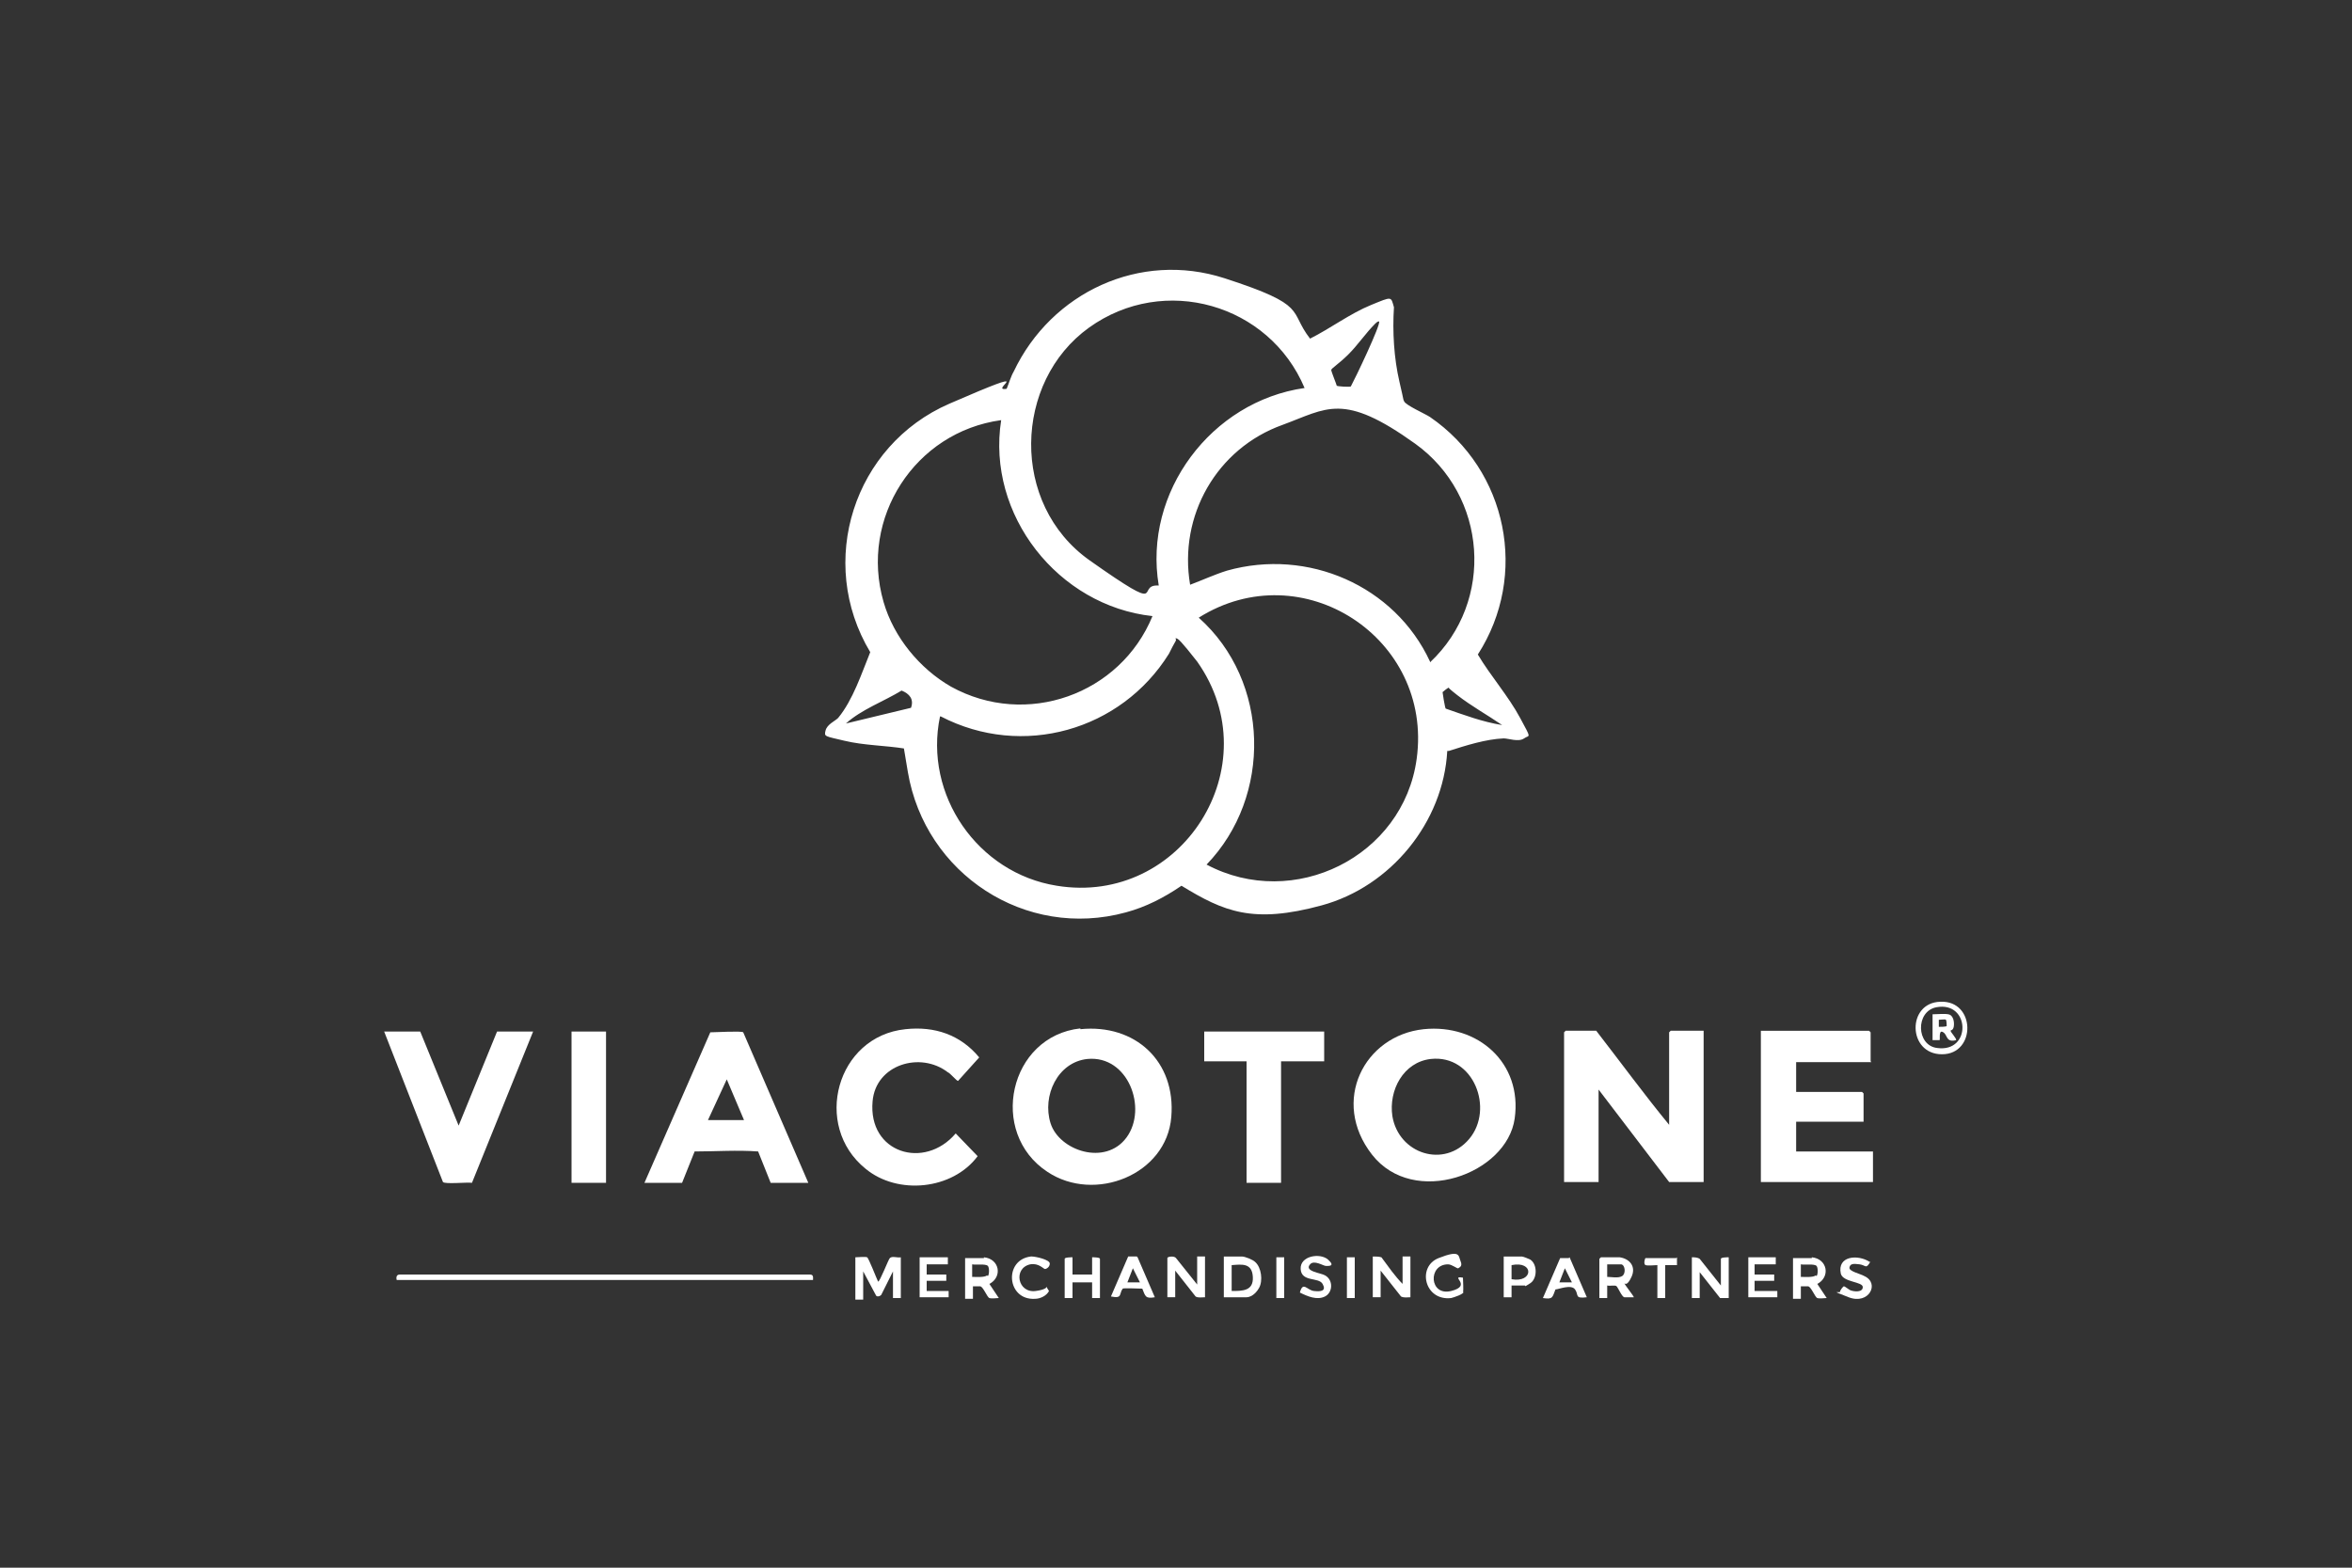
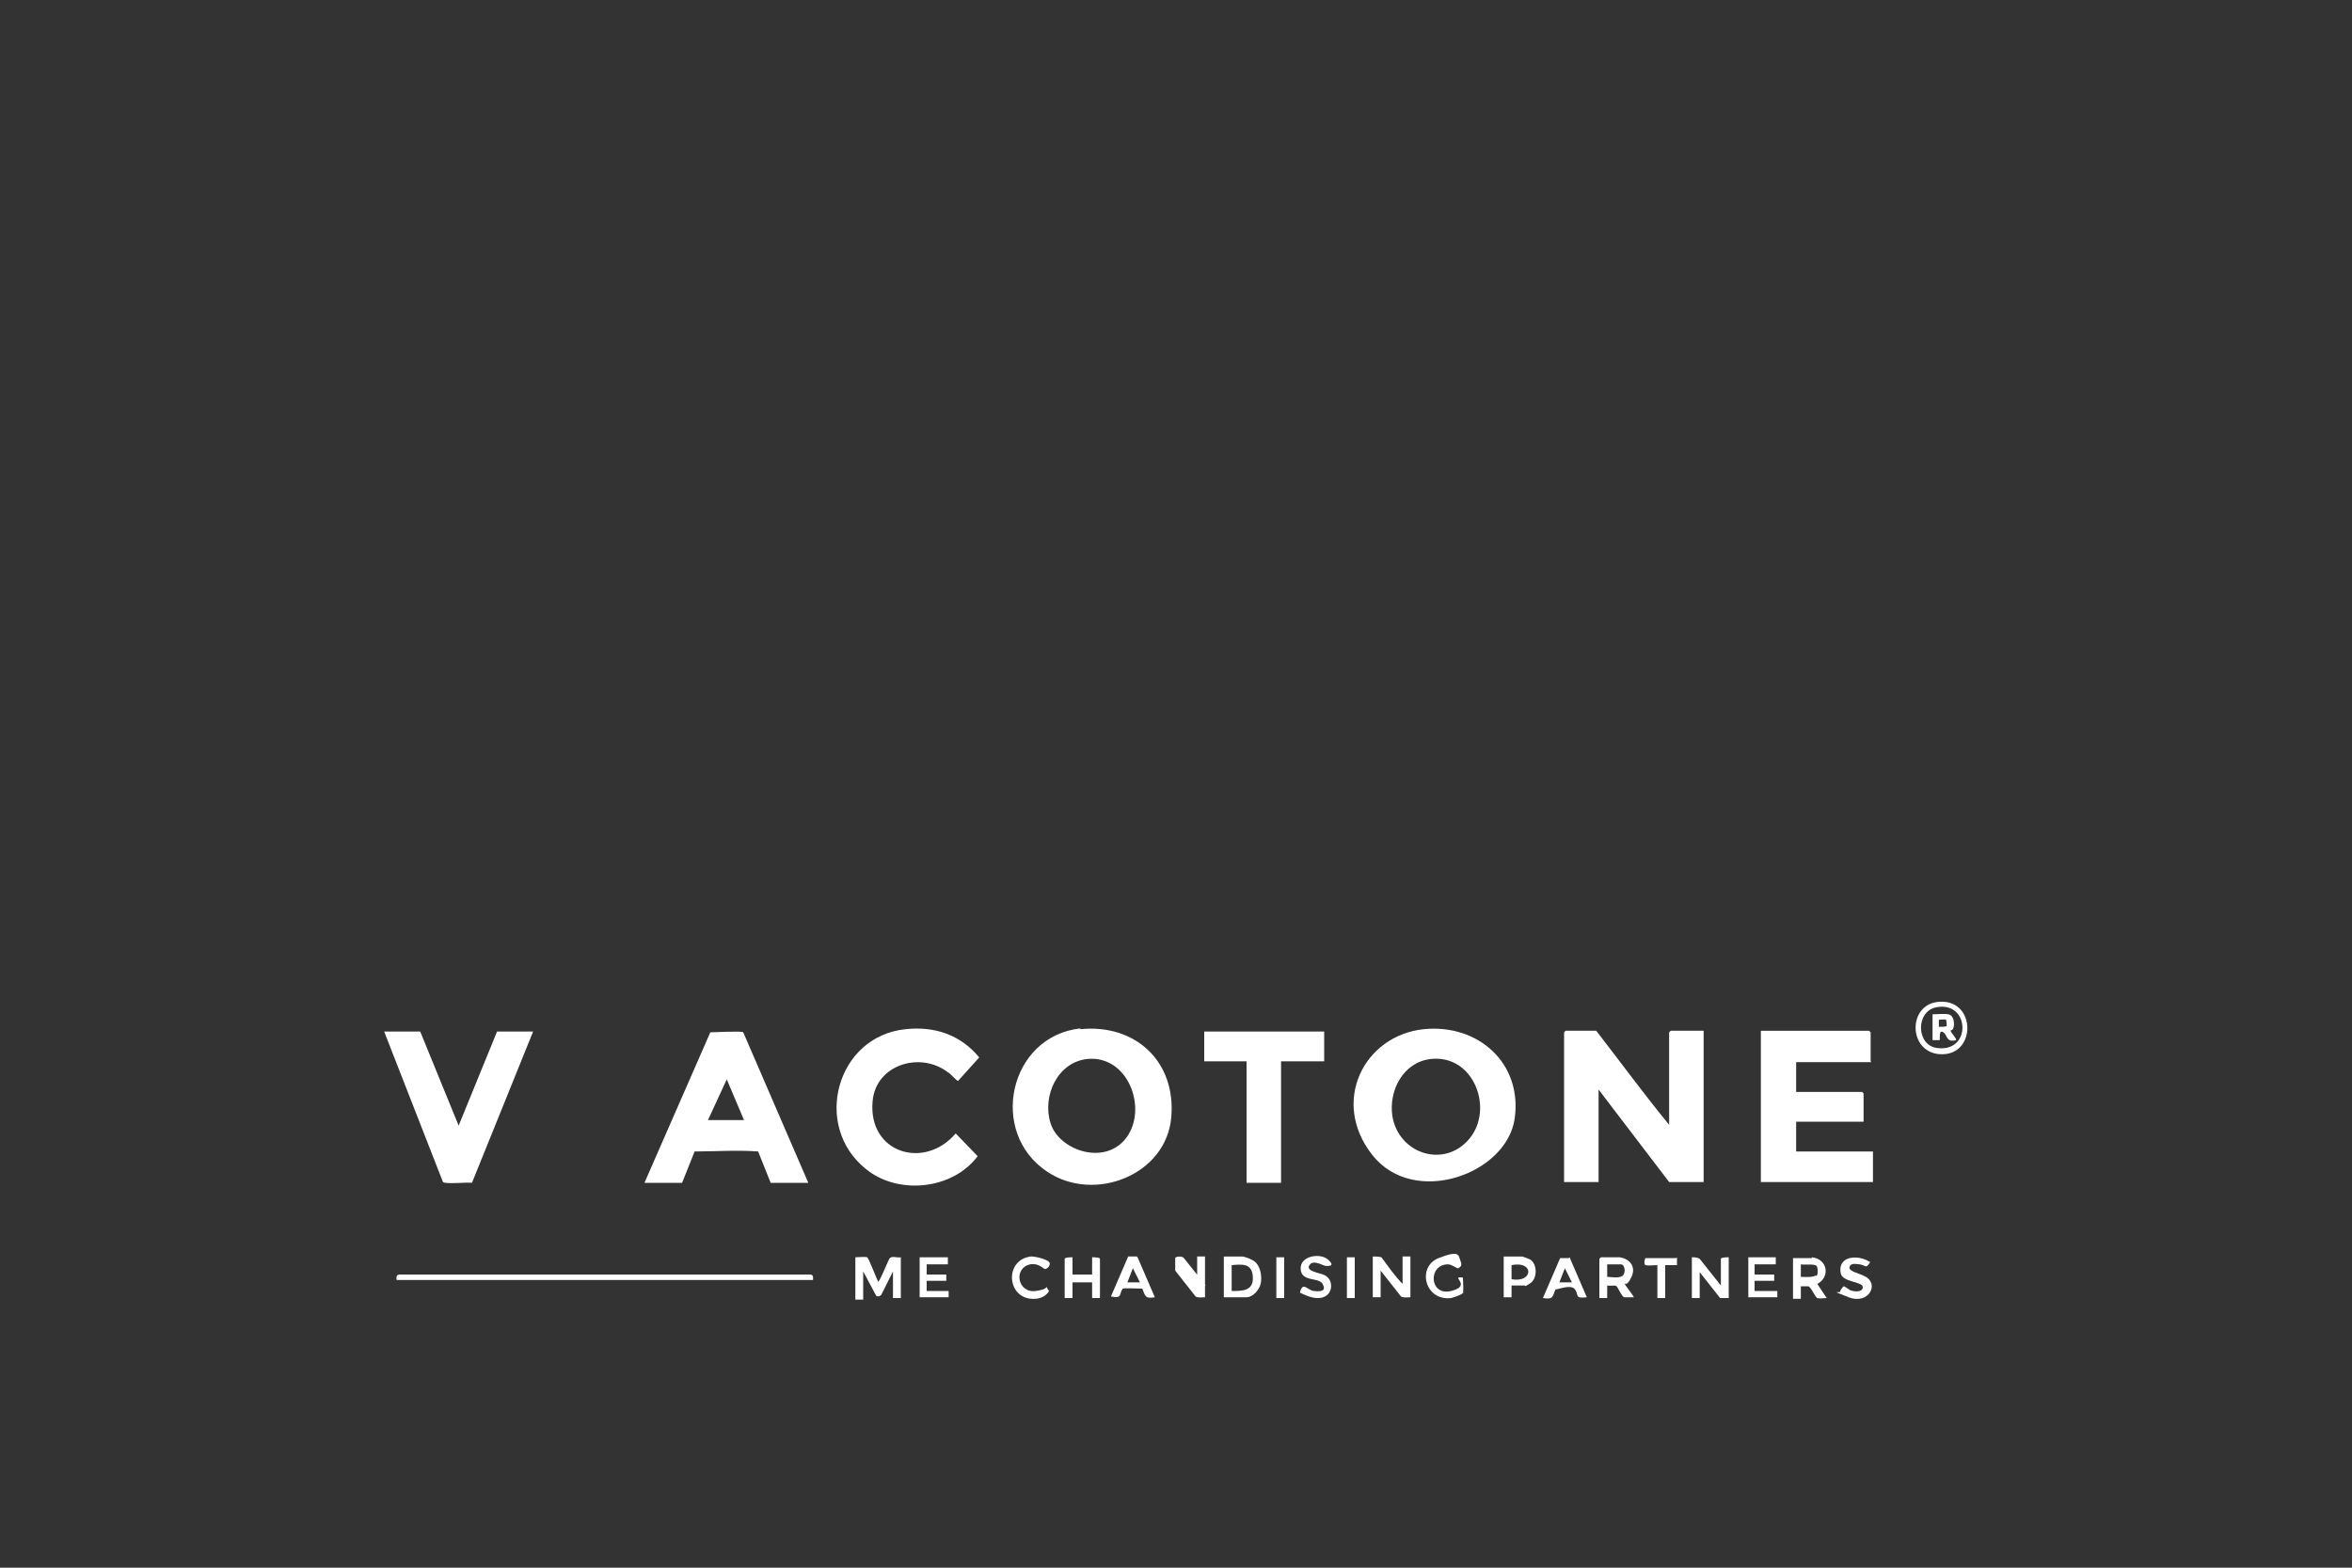
<svg xmlns="http://www.w3.org/2000/svg" id="Capa_1" viewBox="0 0 300 200">
  <rect x="0" y="0" width="300" height="200" fill="#333333" stroke="none" />
  <defs>
    <style>      .st0 {        fill: #fff;      }    </style>
  </defs>
  <g id="I1m16w">
    <g>
-       <path class="st0" d="M184.6,95.8c-.5,9.1-7.2,17.3-16,19.7s-12.5.8-17.9-2.5c-2.2,1.5-4.5,2.7-7.1,3.4-12.8,3.5-25.6-4.9-27.8-17.9s-.3-2.9-.4-3c-2.5-.4-5.2-.4-7.7-1s-2.6-.5-2.4-1.3,1.2-1.2,1.6-1.6c1.9-2.3,3-5.7,4.1-8.4-6.9-11.5-2.1-26.4,10.1-31.7s4.8-1.5,7.3-1.9c.3-.7.5-1.5.9-2.2,4.8-10.1,16.1-15.4,26.9-11.9s8.1,4.1,10.9,7.7c2.6-1.3,5.1-3.2,7.8-4.3s2.5-1.1,2.9.3c-.2,3.1,0,6.5.7,9.5s.4,2,.6,2.5,2.7,1.6,3.3,2c9.9,6.8,12.6,20.2,6.1,30.3,1.6,2.7,3.9,5.3,5.4,8.1s1.2,2.1.5,2.6-2,0-2.6,0c-2.3.1-4.8.9-7,1.6ZM166.4,49.5c-4.5-10.7-17.9-14.6-27.5-7.7s-10.1,22.5.1,29.7,5.7,3,8.8,3.2c-2-11.9,6.7-23.5,18.6-25.2ZM172.3,49.3c.5-.9,3.9-8,3.6-8.3-.2,0-.4.2-.5.3-1.2,1.2-2.2,2.7-3.4,3.9s-2.2,1.8-2.2,2,.7,1.9.7,2,1.7.2,1.8.1ZM182.4,84.5c8.3-7.8,7.3-21.3-1.9-27.9s-11.2-4.5-16.9-2.4c-8.4,3-13.3,11.6-11.8,20.4,1.6-.6,3.1-1.3,4.7-1.8,10.3-2.9,21.4,1.9,25.9,11.6ZM127.7,53.6c-11,1.5-18.1,12.5-15,23.2,1.3,4.5,4.6,8.5,8.6,10.8,9.6,5.3,21.6,1,25.7-9-12-1.3-21.2-12.9-19.3-25ZM153.9,110.3c11.1,5.9,25.1-1,26.8-13.5,2.1-15.4-14.6-26.3-27.8-18,9.1,8.1,9.4,22.8,1,31.5ZM119.9,91.4c-2.1,10,4.8,20,14.9,21.6,15.9,2.6,27.3-15.3,17.9-28.6-.4-.5-2.1-2.7-2.5-2.9s-.2,0-.2.2c-.3.5-.6,1.1-.9,1.7-6.1,9.8-18.7,13.4-29.1,8ZM191.6,92.5c-1.9-1.3-3.9-2.4-5.7-3.8s-.9-.9-1-1-.9.6-.9.6c0,.1.3,2,.4,2.1,2.3.8,4.7,1.7,7.2,2.1ZM116.2,90.3c.4-1.1-.2-1.8-1.2-2.2-2.3,1.4-5.1,2.4-7.1,4.2l8.3-2Z" />
      <path class="st0" d="M212.9,143.6v-11.9s.2-.2.2-.2h4.2v19.3h-4.4l-9-11.8v11.8h-4.4v-19.1s.2-.2.2-.2h3.9c3.1,4,6.1,8.1,9.3,12Z" />
      <path class="st0" d="M137.8,131.3c7-.7,12.2,4.1,11.6,11.2-.6,7.4-9.8,11-15.8,7-7.6-5-4.9-17.3,4.2-18.3ZM138.7,135.1c-3.8.4-5.8,4.7-4.7,8.2s7,5.5,9.7,1.8.2-10.5-5-10Z" />
      <path class="st0" d="M181.6,131.3c6.9-.7,12.6,4.3,11.6,11.4s-12.9,11.4-18.2,4.6-1-15.2,6.6-16ZM182.5,135.1c-3.5.4-5.4,4-4.9,7.3.8,4.8,6.6,6.7,9.8,2.9s.6-10.8-4.9-10.2Z" />
      <path class="st0" d="M238.7,135.5h-9.6v3.8h8.4s.2.2.2.2v3.6h-8.6v3.8h9.8v3.9h-14.3v-19.3h13.8s.2.2.2.2v3.7Z" />
      <path class="st0" d="M103.1,150.9h-4.8l-1.6-4c-2.7-.2-5.4,0-8.1,0l-1.6,4h-4.8l8.4-19.2c.6,0,4-.2,4.2,0l8.3,19.2ZM90.3,142.9h4.6l-2.2-5.2-2.4,5.2Z" />
      <path class="st0" d="M115.5,131.3c3.7-.4,7,.7,9.4,3.6l-2.7,3c-.2,0-1-1-1.3-1.1-3.5-2.7-9.2-1-9.6,3.7-.6,6.6,6.6,8.8,10.6,4.1l2.8,2.9c-3.2,4.3-10.2,5-14.3,1.6-6.8-5.5-3.7-16.9,5.1-17.8Z" />
      <path class="st0" d="M53.6,131.6l4.9,12,4.9-12h4.6l-7.8,19.3c-.6-.1-3.4.2-3.7-.1l-7.5-19.2h4.6Z" />
      <polygon class="st0" points="168.9 131.6 168.9 135.4 163.4 135.4 163.4 150.9 159 150.9 159 135.4 153.6 135.4 153.6 131.6 168.9 131.6" />
-       <rect class="st0" x="72.9" y="131.6" width="4.4" height="19.3" />
      <path class="st0" d="M103.7,163.3h-53.1c-.1-.4,0-.7.4-.7h52.3c.5,0,.4.4.4.7Z" />
      <path class="st0" d="M109.1,160.4c.3,0,1.3-.1,1.5,0s1.2,2.7,1.4,3.1c.2.1,1.3-2.8,1.5-3,.3-.3,1,0,1.4-.1v5.2h-1v-3.4l-1.5,3c-.2.2-.6.3-.7,0l-1.6-3v3.6h-1v-5.2Z" />
      <path class="st0" d="M178.9,163.9v-3.6h1v5.2c-.4,0-.8.1-1.2-.1l-2.6-3.3v3.4h-1v-5.2c.3,0,.8,0,1.1.1.9,1.2,1.7,2.4,2.8,3.5Z" />
-       <path class="st0" d="M152.7,163.9v-3.6h1v5.2c-.4,0-.9.1-1.2-.1l-2.6-3.3v3.4h-1v-5c0-.2.9-.3,1.1,0l2.8,3.5Z" />
+       <path class="st0" d="M152.7,163.9v-3.6h1v5.2c-.4,0-.9.1-1.2-.1l-2.6-3.3v3.4v-5c0-.2.9-.3,1.1,0l2.8,3.5Z" />
      <path class="st0" d="M215.8,160.4c.3,0,.7,0,1,.2l2.7,3.4v-3.4c0-.2.8-.2,1-.2v5.2h-1.1s-2.6-3.3-2.6-3.3v3.3h-1v-5.2Z" />
      <path class="st0" d="M206.6,160.4c1.3.2,2.1,1.2,1.5,2.5s-.9.8-.9.8c0,.2,1.1,1.5,1.2,1.8-.4,0-.9,0-1.2,0s-.8-1.2-1-1.4-.8,0-1.2-.1v1.6s-1,0-1,0v-5s.2-.2.2-.2c.7,0,1.7,0,2.3,0ZM206.8,161.3c-.5,0-1.2,0-1.8,0v1.6c.5,0,1.4.2,1.9-.1s.4-1.4-.1-1.5Z" />
      <path class="st0" d="M231.1,160.4c2,.2,2.4,2.5.7,3.4l1.2,1.8c-.3,0-.9.1-1.2,0s-.8-1.5-1.2-1.5-.6,0-.9,0v1.6s-1,0-1,0v-5.2c.8,0,1.7,0,2.4,0ZM231.7,162.8c.2-.2.2-1.1,0-1.3-.3-.3-1.5-.1-2-.2v1.6c.4,0,1.6.1,1.9-.2Z" />
-       <path class="st0" d="M125.5,160.4c2,.2,2.4,2.5.7,3.4l1.2,1.8c-.3,0-.9.1-1.2,0s-.8-1.5-1.2-1.5-.6,0-.9,0v1.6s-1,0-1,0v-5.2c.8,0,1.7,0,2.4,0ZM126,162.8c.2-.2.2-1.1,0-1.3-.3-.3-1.5-.1-2-.2v1.6c.4,0,1.6.1,1.9-.2Z" />
      <path class="st0" d="M156.1,165.5v-5.2h2.3c.4,0,1.4.4,1.7.7.8.7,1,2.4.5,3.3s-1.2,1.2-1.6,1.2h-2.8ZM157.1,164.7c1.4,0,2.8,0,2.7-1.8s-1.4-1.6-2.7-1.5v3.3Z" />
      <path class="st0" d="M136.8,160.4v2.2h2.5v-2.2c.2,0,1,0,1,.2v5h-1v-2h-2.5v2h-1v-5c0-.2.8-.2,1-.2Z" />
      <path class="st0" d="M247.5,127.8c4.5-.2,4.6,6.7.2,6.7s-4.5-6.6-.2-6.7ZM247,128.5c-2.7.5-2.6,4.9.1,5.2,4.4.6,4.2-6-.1-5.2Z" />
      <path class="st0" d="M145.1,160.4l2.2,5.1c-1.2.2-1.2-.1-1.6-1.1-.4,0-2.4-.1-2.5,0-.5.7,0,1.3-1.5,1l2.2-5.1h1.1ZM145.4,163.6l-.9-1.8-.7,1.8h1.6Z" />
      <path class="st0" d="M200.2,160.4l2.2,5.1c-1.6.2-1-.3-1.5-1s-2.1,0-2.5,0c-.4,1-.3,1.3-1.6,1.1l2.2-5.1h1.1ZM200.5,163.6l-.9-1.8-.7,1.8h1.6Z" />
      <path class="st0" d="M186.7,164.8c0,.3-1.2.7-1.6.8-3.4.4-4.4-4-1.6-5.1s2.5-.3,2.8.4-.2.8-.3.9-.8-.5-1.3-.5c-2.6,0-2.4,4.1.4,3.4s-.3-2,1.5-1.7c0,.5.1,1.5,0,1.9Z" />
      <polygon class="st0" points="226.5 160.4 226.5 161.3 223.8 161.3 223.8 162.6 226.3 162.6 226.3 163.4 223.8 163.4 223.8 164.7 226.7 164.7 226.7 165.5 223 165.5 223 160.4 226.5 160.4" />
      <polygon class="st0" points="120.9 160.4 120.9 161.3 118.2 161.3 118.2 162.6 120.7 162.6 120.7 163.4 118.2 163.4 118.2 164.7 121 164.7 121 165.5 117.3 165.5 117.3 160.4 120.9 160.4" />
      <path class="st0" d="M192.8,164v1.5s-1,0-1,0v-5.2h2.3c.2,0,.9.3,1.1.4.9.6.9,2.4,0,3s-.6.3-.7.3h-1.8ZM192.8,163.2c2.8.5,2.9-2.4,0-1.8v1.8Z" />
      <path class="st0" d="M238.6,160.9c-.6,1.1-.6.5-1.4.4s-1.2-.1-1.3.4,1.4.8,1.9,1.1c2,.9.6,3.7-2,2.7s-1.1-.5-1.1-.7.4-.7.5-.7c.1,0,.6.4.8.5.5.2,1.6.3,1.6-.4s-2.5-.6-2.8-1.7c-.5-2.3,2.2-2.5,3.7-1.5Z" />
      <path class="st0" d="M165.8,164.9c.4-1.5.9-.3,1.8-.2s1.6,0,1.1-.9-2.7-.2-2.8-1.9,2.5-2.1,3.5-1.2,0,.8-.3.8-1.5-.8-2-.2c-.8.9,1.4,1.1,1.9,1.4,1.1.6,1,2.2,0,2.7s-2.2,0-3.2-.5Z" />
      <path class="st0" d="M131.6,160.3c.5,0,2.3.4,2.3.9s-.5.7-.6.7c-.2,0-.8-.8-1.9-.6-2.2.5-1.6,3.7.7,3.4s.9-1.1,1.7,0c-.3.6-1.1,1-1.8,1-3.6.2-4-5-.5-5.4Z" />
      <path class="st0" d="M213.9,160.4v1s-1.5,0-1.5,0v4.2h-1v-4.2c-.3,0-1.2.1-1.5,0s-.1-.9,0-.9h3.9Z" />
      <rect class="st0" x="171.8" y="160.4" width="1" height="5.2" />
      <rect class="st0" x="162.8" y="160.4" width="1" height="5.2" />
      <path class="st0" d="M248.5,129.4c.7.1.8,1.1.7,1.6s-.4.4-.4.5c0,.2.8,1,.7,1.2-1.2.3-1.1-.5-1.5-.9-.8-.7-.5.8-.6.9h-.9v-3.3c.6,0,1.5-.1,2,0ZM248.3,130.8c0,0,0-.6-.1-.7s-.6,0-.9,0v.9c.2,0,.9,0,1-.1Z" />
    </g>
  </g>
</svg>